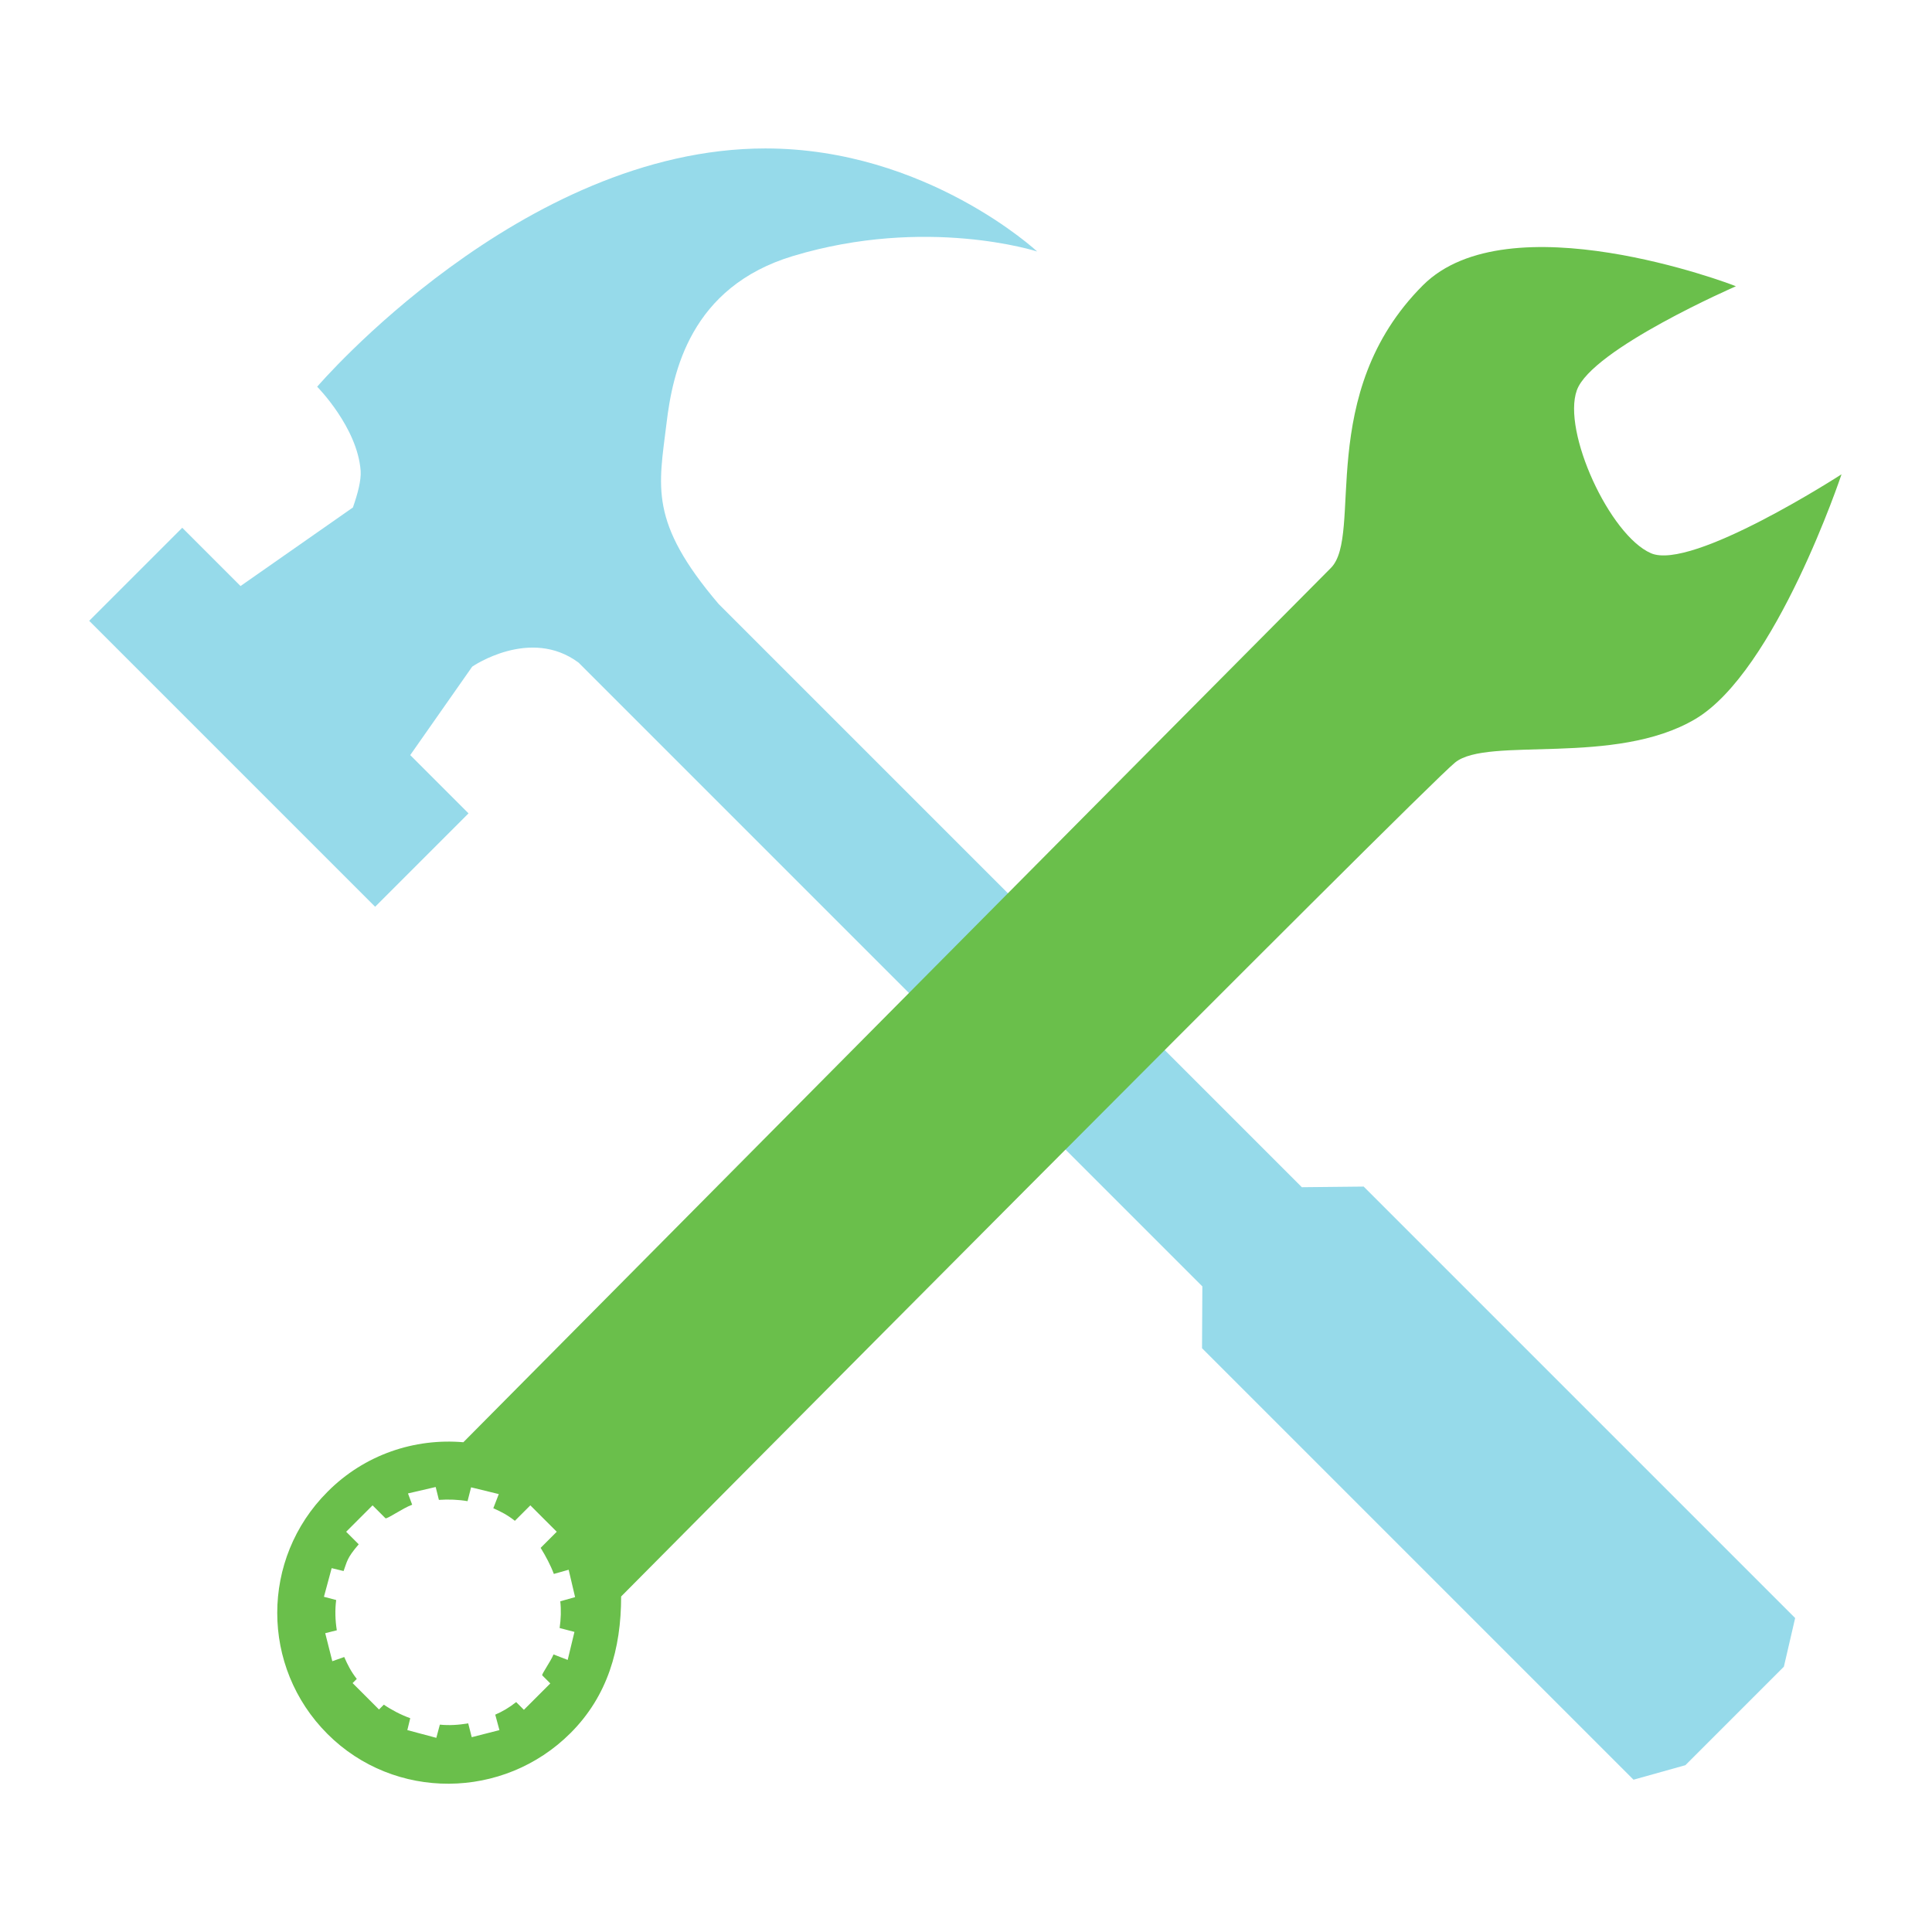
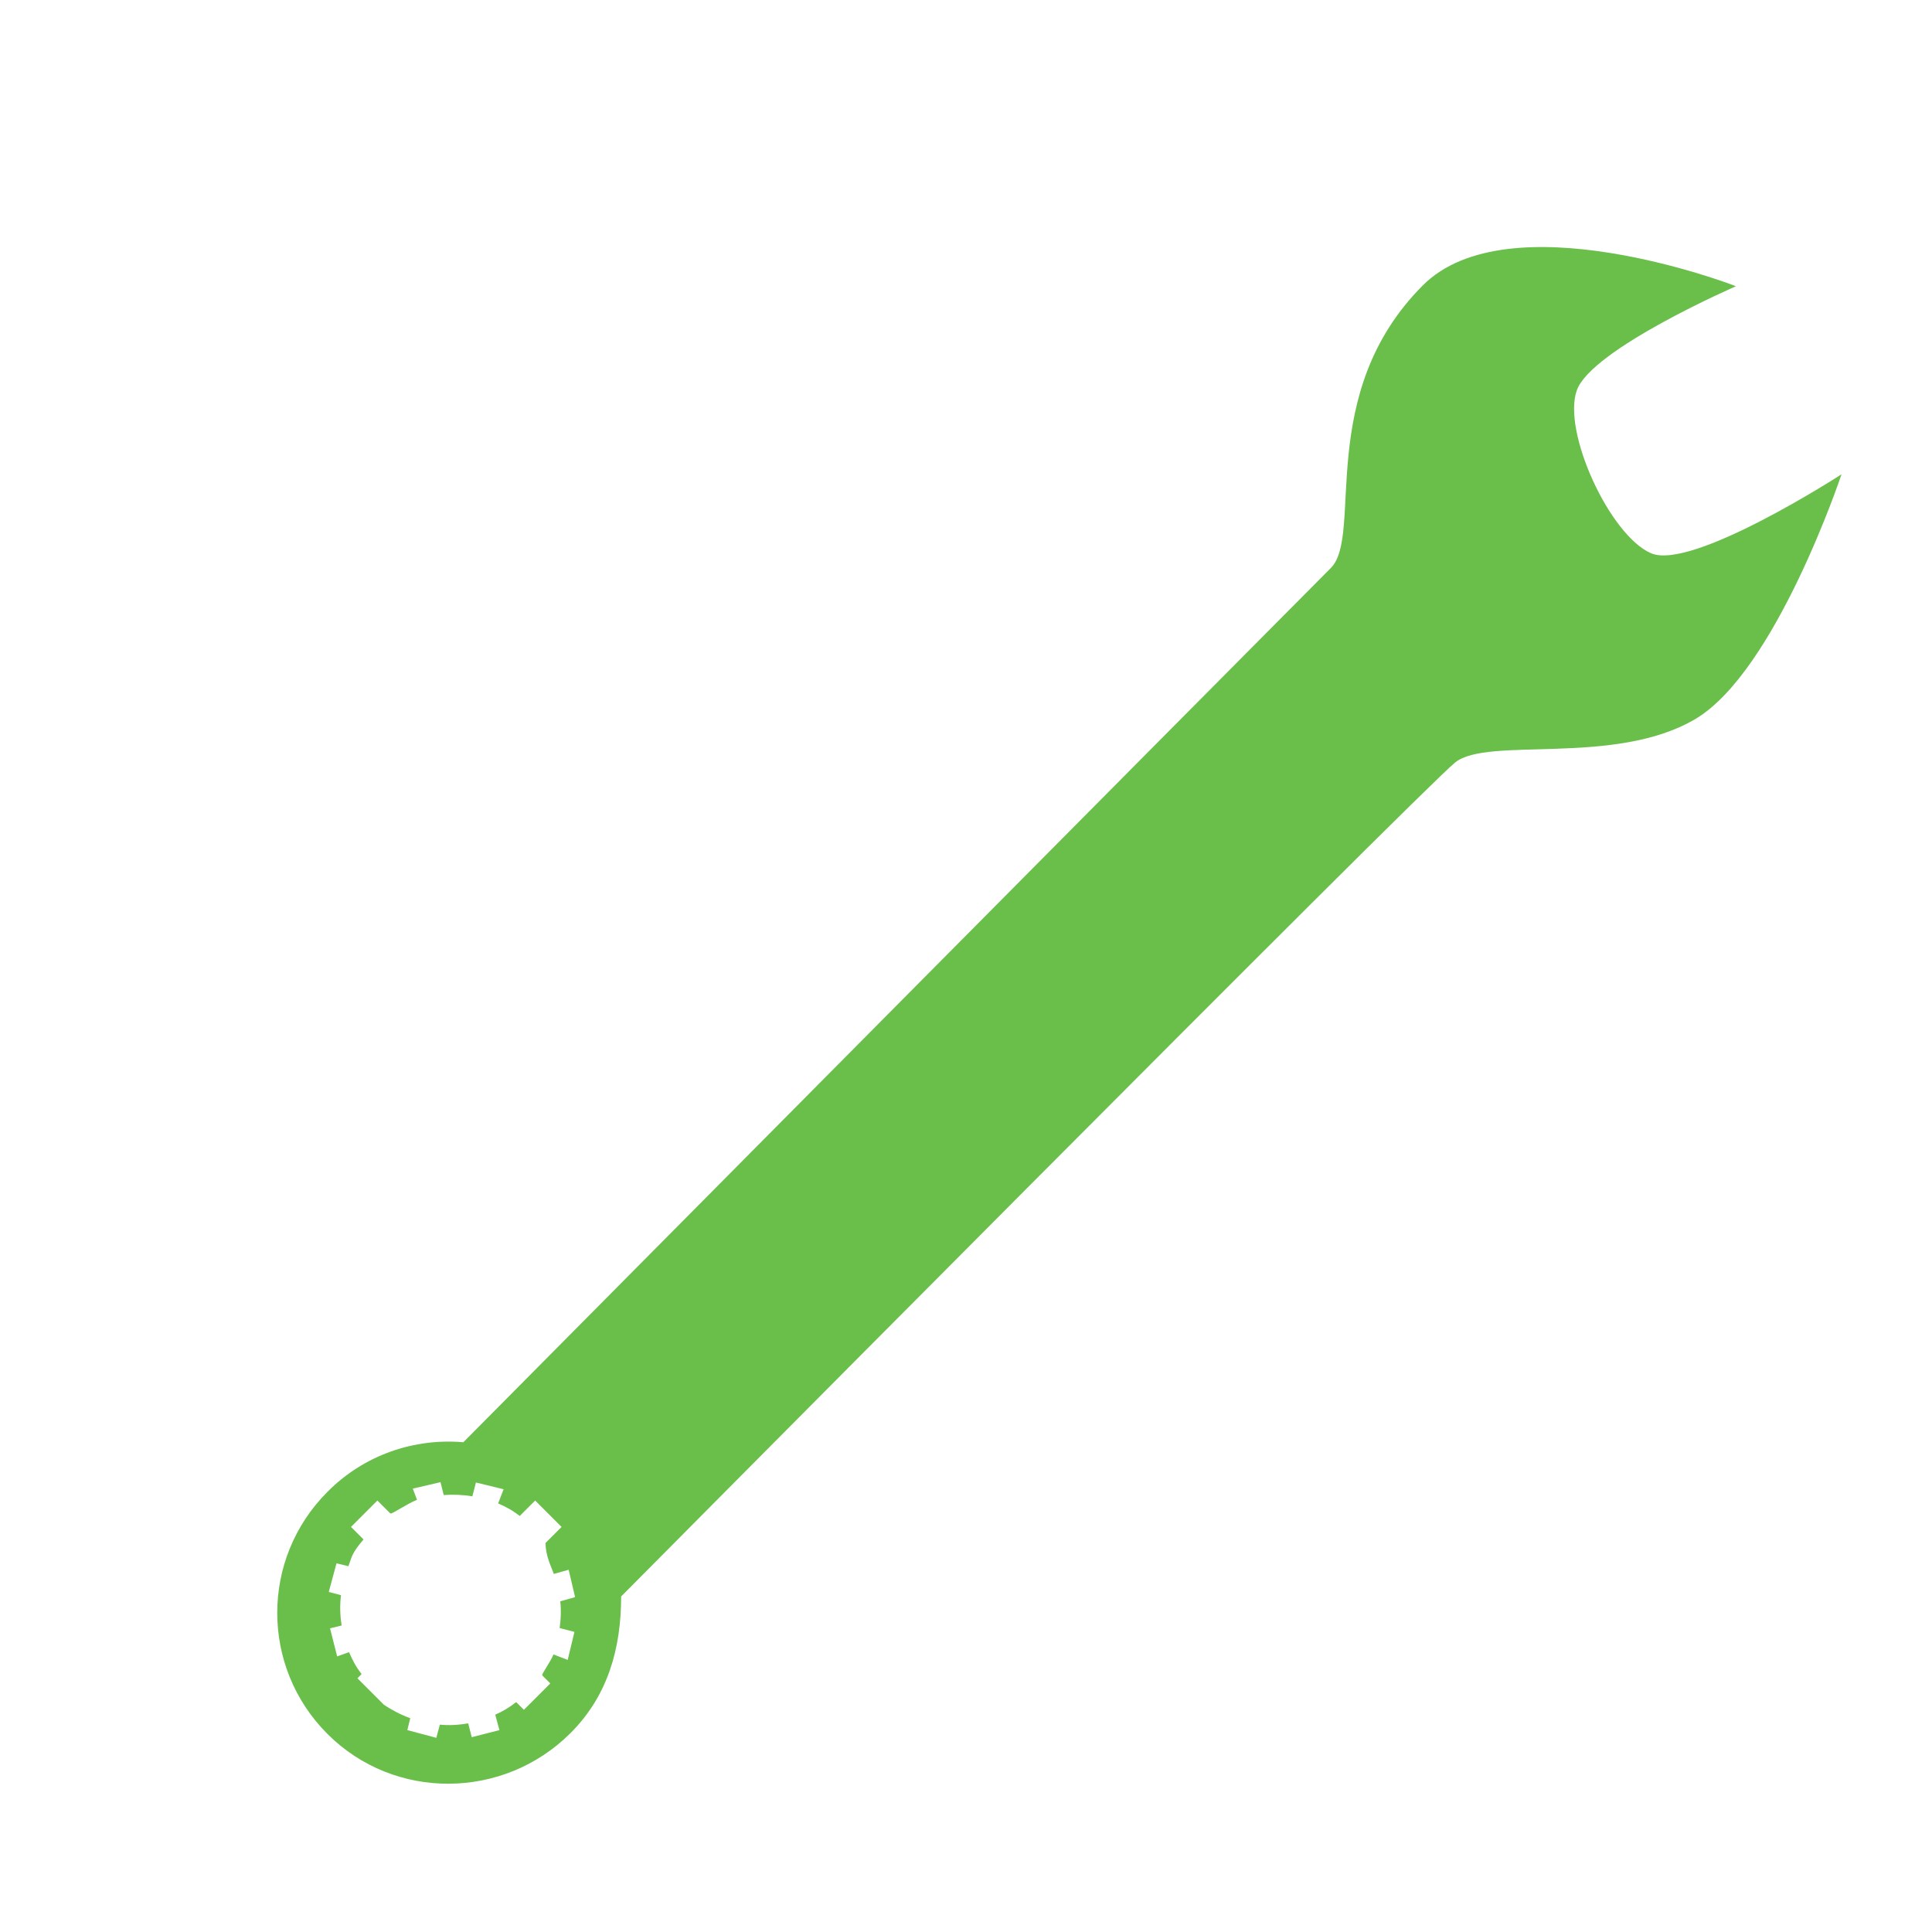
<svg xmlns="http://www.w3.org/2000/svg" version="1.1" id="Layer_6" x="0px" y="0px" viewBox="0 0 600 600" style="enable-background:new 0 0 600 600;" xml:space="preserve">
  <style type="text/css">
	.st0{fill:#96DAEA;}
	.st1{fill:#6ABF4B;}
</style>
  <g>
-     <path class="st0" d="M56.6,163.9l18.1,18.1l34.9-24.4c1.5-4.3,2.6-8.4,2.4-11.4c-1-13.5-13.5-26.1-13.5-26.1s63.3-74,139.2-74   c50,0,84.4,32,84.4,32s-34.3-11.1-75.8,1.4c-31.9,9.6-37.4,36.1-39.3,51.9c-2.4,19.8-5.6,30.6,16.2,56.2l181.1,181.1l19.2-0.2   l134,134l-3.5,15.1l-30.6,30.6l-16.1,4.5l-134-134l0.1-19.2L179.7,205.8c-15-11.2-33,1.2-33,1.2l-0.1,0.1l-19.2,27.4l18.1,18.1   l-29,29l-88.8-88.8L56.6,163.9z" />
-     <path class="st1" d="M526.5,223.3c25-14.8,45.4-76,45.4-76s-46.5,30.1-59.2,24.5c-12.8-5.6-27.6-37.8-23-50.6   c4.6-12.8,49.4-32.3,49.4-32.3c-1.8-0.8-70.7-26.8-97.2-0.3c-33.7,33.7-18.4,77.6-28.6,87.8c-10.1,10.1-264.4,266.4-269.4,271.5   c-15.1-1.3-30.7,3.8-42.2,15.4c-20.8,20.8-20.8,54.4,0,75.2c20.8,20.8,54.7,20.5,75.5-0.3c11.5-11.5,15.7-26.1,15.7-42.4l0,0   c0,0,248.8-250.8,259-259C462,228.6,501.5,238.1,526.5,223.3z M172,488.8l4.6-1.3l2,8.5l-4.6,1.3c0.3,2.7,0.2,5.5-0.2,8.3l4.6,1.2   l-2.1,8.7l-4.4-1.7c-1,2.4-3.8,6.2-3.5,6.5l2.5,2.5l-8.2,8.2l-2.4-2.4c-2.3,1.8-4.2,2.9-6.5,3.9l1.3,4.8l-8.6,2.2l-1.1-4.3   c-2.9,0.5-5.9,0.7-8.8,0.4l-1.1,4.1l-9-2.4l0.9-3.7c-2.8-1-5.7-2.5-8.2-4.2l-1.5,1.5l-8.2-8.2l1.3-1.3c-1.8-2.3-2.8-4.3-3.9-6.8   l-3.7,1.3l-2.2-8.7l3.6-0.9c-0.5-3.1-0.6-6.3-0.2-9.4l-3.8-1l2.4-8.9l3.7,0.9c1.1-2.9,0.9-3.9,4.7-8.3l-3.9-3.9l8.2-8.2l4,4   c0.4,0.4,5.3-3.1,8.3-4.2l-1.3-3.5l8.6-2l1,4c3-0.2,6-0.1,8.9,0.4l1.1-4.3l8.6,2.1l-1.7,4.4c2.5,1.1,4.4,2.1,6.7,3.9l4.8-4.8   l8.2,8.2l-5,5C169.5,483.3,171,486.1,172,488.8z" />
+     <path class="st1" d="M526.5,223.3c25-14.8,45.4-76,45.4-76s-46.5,30.1-59.2,24.5c-12.8-5.6-27.6-37.8-23-50.6   c4.6-12.8,49.4-32.3,49.4-32.3c-1.8-0.8-70.7-26.8-97.2-0.3c-33.7,33.7-18.4,77.6-28.6,87.8c-10.1,10.1-264.4,266.4-269.4,271.5   c-15.1-1.3-30.7,3.8-42.2,15.4c-20.8,20.8-20.8,54.4,0,75.2c20.8,20.8,54.7,20.5,75.5-0.3c11.5-11.5,15.7-26.1,15.7-42.4l0,0   c0,0,248.8-250.8,259-259C462,228.6,501.5,238.1,526.5,223.3z M172,488.8l4.6-1.3l2,8.5l-4.6,1.3c0.3,2.7,0.2,5.5-0.2,8.3l4.6,1.2   l-2.1,8.7l-4.4-1.7c-1,2.4-3.8,6.2-3.5,6.5l2.5,2.5l-8.2,8.2l-2.4-2.4c-2.3,1.8-4.2,2.9-6.5,3.9l1.3,4.8l-8.6,2.2l-1.1-4.3   c-2.9,0.5-5.9,0.7-8.8,0.4l-1.1,4.1l-9-2.4l0.9-3.7c-2.8-1-5.7-2.5-8.2-4.2l-8.2-8.2l1.3-1.3c-1.8-2.3-2.8-4.3-3.9-6.8   l-3.7,1.3l-2.2-8.7l3.6-0.9c-0.5-3.1-0.6-6.3-0.2-9.4l-3.8-1l2.4-8.9l3.7,0.9c1.1-2.9,0.9-3.9,4.7-8.3l-3.9-3.9l8.2-8.2l4,4   c0.4,0.4,5.3-3.1,8.3-4.2l-1.3-3.5l8.6-2l1,4c3-0.2,6-0.1,8.9,0.4l1.1-4.3l8.6,2.1l-1.7,4.4c2.5,1.1,4.4,2.1,6.7,3.9l4.8-4.8   l8.2,8.2l-5,5C169.5,483.3,171,486.1,172,488.8z" />
  </g>
</svg>